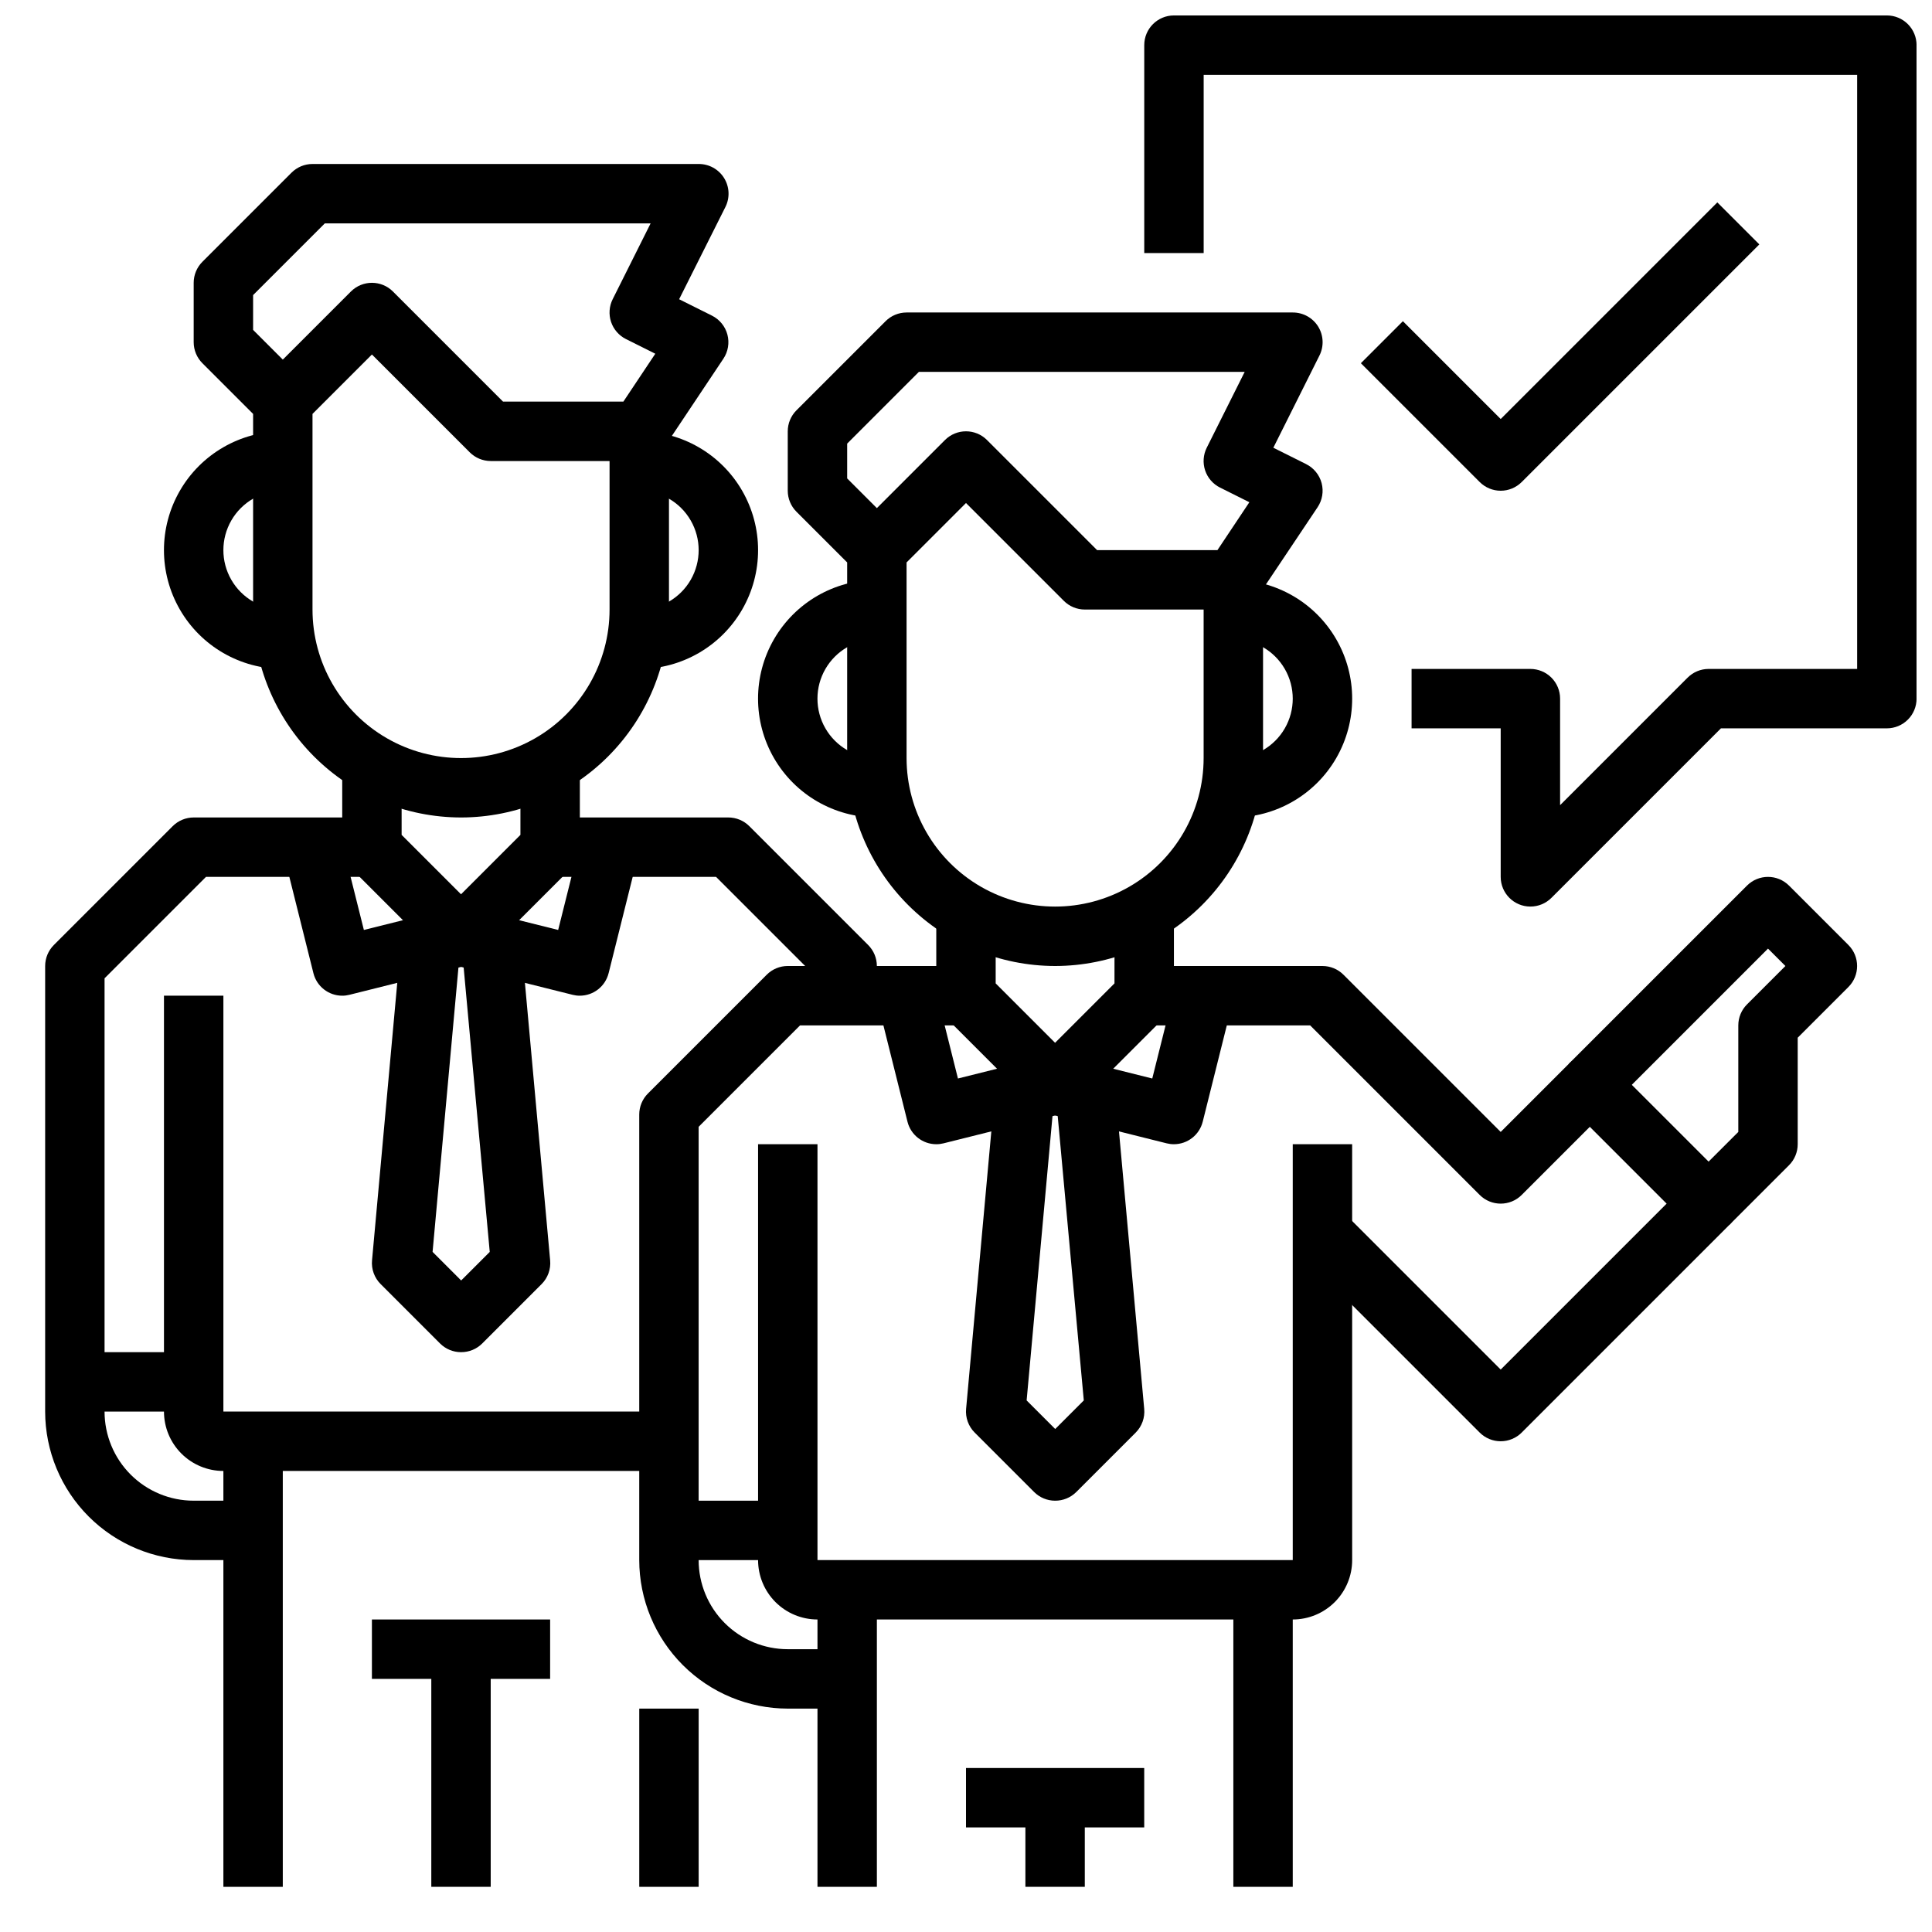
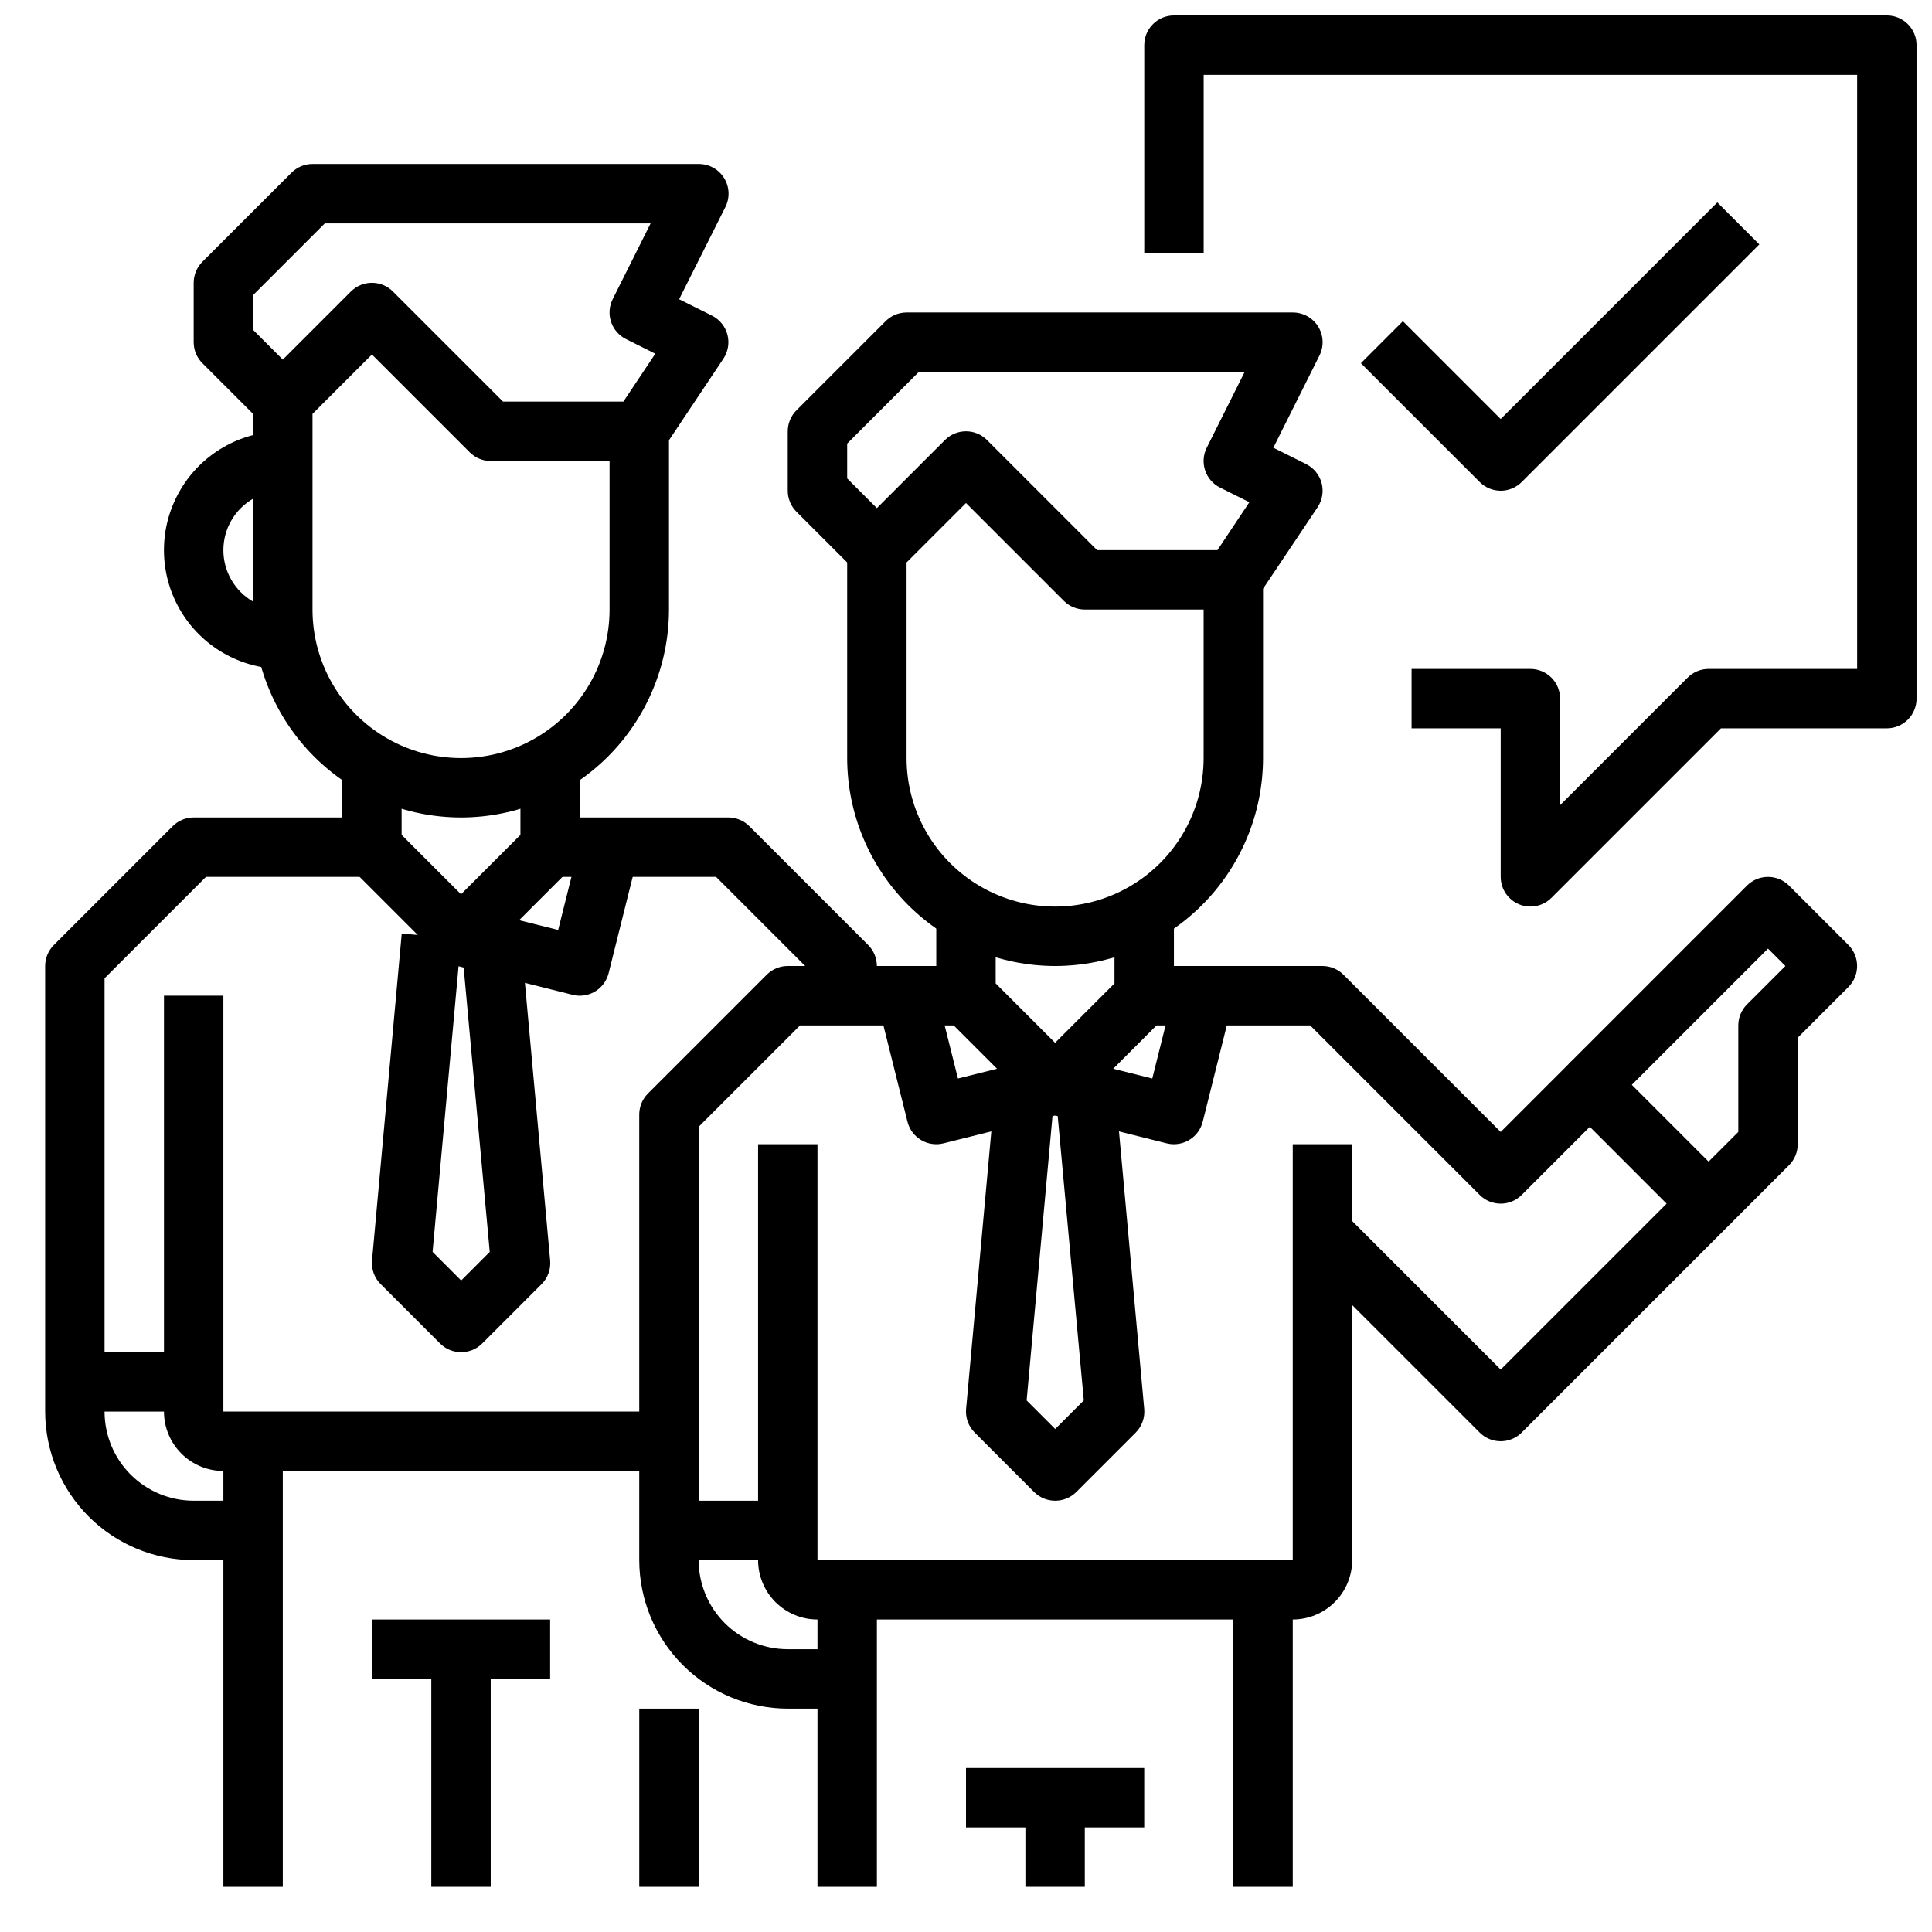
<svg xmlns="http://www.w3.org/2000/svg" width="800px" height="800px" version="1.1" viewBox="144 144 512 512">
  <defs>
    <clipPath id="a">
      <path d="m447 148.09h204.9v236.91h-204.9z" />
    </clipPath>
  </defs>
  <path d="m423.61 400c-14.609-0.02-28.613-5.828-38.945-16.16-10.328-10.328-16.141-24.336-16.156-38.945v-51.844l-13.438-13.438c-1.477-1.477-2.309-3.481-2.309-5.566v-15.746c0-2.086 0.832-4.09 2.309-5.562l23.617-23.617h-0.004c1.477-1.477 3.481-2.309 5.566-2.309h102.34c2.738-0.012 5.285 1.395 6.731 3.715 1.441 2.324 1.578 5.231 0.355 7.676l-12.227 24.449 8.699 4.344v0.004c2.023 1.012 3.512 2.84 4.094 5.023 0.578 2.184 0.191 4.512-1.062 6.391l-14.461 21.609v44.871c-0.016 14.609-5.828 28.617-16.156 38.945-10.332 10.332-24.34 16.141-38.949 16.16zm-39.359-106.95v51.844c0 14.062 7.504 27.055 19.68 34.086 12.18 7.031 27.184 7.031 39.359 0 12.18-7.031 19.684-20.023 19.684-34.086v-39.359h-31.488c-2.09 0-4.09-0.832-5.566-2.309l-25.922-25.922zm50.492-3.262h31.891l8.461-12.691-7.769-3.883v0.004c-1.871-0.934-3.293-2.57-3.953-4.551s-0.508-4.144 0.426-6.012l10.055-20.098h-86.344l-19 19.004v9.227l7.871 7.871 18.051-18.051c3.074-3.074 8.055-3.074 11.129 0z" />
-   <path d="m470.85 360.64v-15.742c5.625 0 10.82-3 13.633-7.871 2.812-4.871 2.812-10.875 0-15.746s-8.008-7.871-13.633-7.871v-15.742c11.25 0 21.645 6 27.27 15.742s5.625 21.746 0 31.488c-5.625 9.742-16.02 15.742-27.27 15.742z" />
-   <path d="m376.38 360.64c-11.25 0-21.645-6-27.27-15.742-5.625-9.742-5.625-21.746 0-31.488s16.02-15.742 27.27-15.742v15.742c-5.625 0-10.824 3-13.637 7.871s-2.812 10.875 0 15.746c2.812 4.871 8.012 7.871 13.637 7.871z" />
  <path d="m368.51 596.8h-15.746c-10.434-0.016-20.438-4.164-27.816-11.543-7.379-7.379-11.531-17.383-11.543-27.82v-118.08c0-2.09 0.832-4.09 2.305-5.566l31.488-31.488c1.477-1.477 3.481-2.305 5.566-2.305h47.23v15.742h-43.973l-26.875 26.875v114.82c0 6.266 2.488 12.273 6.918 16.699 4.43 4.43 10.438 6.918 16.699 6.918h15.742z" />
  <path d="m486.59 573.18h-125.95c-4.176 0-8.18-1.66-11.133-4.613-2.949-2.953-4.609-6.957-4.609-11.133v-110.21h15.742v110.21h125.95v-110.21h15.742l0.004 110.21c0 4.176-1.66 8.18-4.613 11.133-2.953 2.953-6.957 4.613-11.133 4.613z" />
  <path d="m541.7 525.95c-2.09 0-4.09-0.828-5.566-2.305l-47.23-47.23 11.133-11.133 41.664 41.668 43.973-43.973-20.355-20.359-18.051 18.051c-3.074 3.074-8.059 3.074-11.133 0l-44.926-44.926h-43.973v-15.742h47.23c2.09 0 4.09 0.828 5.566 2.305l41.668 41.668 18.051-18.051c3.074-3.074 8.055-3.074 11.129 0l31.488 31.488c3.074 3.074 3.074 8.055 0 11.129l-55.105 55.105h0.004c-1.477 1.477-3.481 2.305-5.566 2.305z" />
  <path d="m423.61 439.36c-2.086 0-4.09-0.832-5.562-2.309l-23.617-23.617v0.004c-1.477-1.477-2.309-3.481-2.309-5.566v-23.617h15.742v20.355l15.742 15.742 15.742-15.742 0.008-20.355h15.742v23.617c0 2.086-0.828 4.09-2.305 5.566l-23.617 23.617v-0.004c-1.477 1.477-3.477 2.309-5.566 2.309z" />
  <path d="m455.1 447.23c-0.645 0.004-1.285-0.078-1.91-0.234l-31.488-7.871 3.809-15.273 23.852 5.961 5.969-23.852 15.273 3.824-7.871 31.488h-0.004c-0.875 3.496-4.019 5.953-7.629 5.957z" />
  <path d="m392.12 447.23c-3.606-0.004-6.75-2.461-7.625-5.957l-7.871-31.488 15.273-3.824 5.969 23.852 23.852-5.961 3.809 15.273-31.488 7.871h-0.004c-0.625 0.156-1.266 0.238-1.914 0.234z" />
  <path d="m423.61 541.7c-2.086 0-4.09-0.832-5.562-2.309l-15.742-15.742h-0.004c-1.656-1.656-2.492-3.965-2.273-6.297l7.871-86.594 15.711 1.441-7.543 82.926 7.574 7.574 7.574-7.574-7.606-82.926 15.746-1.418 7.871 86.594c0.219 2.332-0.617 4.641-2.273 6.297l-15.742 15.742h-0.004c-1.488 1.477-3.5 2.301-5.598 2.285z" />
  <path d="m360.64 565.31h15.742v78.719h-15.742z" />
  <path d="m470.85 565.31h15.742v78.719h-15.742z" />
  <path d="m400 612.54h47.23v15.742h-47.23z" />
  <path d="m415.74 620.41h15.742v23.617h-15.742z" />
  <path d="m321.28 541.7h31.488v15.742h-31.488z" />
  <path d="m602.36 468.54-11.133-11.133 13.441-13.434v-28.23c0-2.086 0.828-4.09 2.305-5.566l10.18-10.176-4.613-4.613-41.668 41.668-11.133-11.133 47.234-47.234c3.074-3.07 8.059-3.07 11.133 0l15.742 15.742v0.004c3.074 3.074 3.074 8.055 0 11.129l-13.438 13.438v28.23c0 2.086-0.828 4.09-2.305 5.566z" />
  <path d="m266.18 360.64c-14.609-0.016-28.617-5.824-38.949-16.156-10.328-10.332-16.141-24.336-16.156-38.945v-51.848l-13.438-13.438c-1.477-1.473-2.305-3.477-2.309-5.562v-15.746c0.004-2.086 0.832-4.09 2.309-5.566l23.617-23.617v0.004c1.473-1.477 3.477-2.309 5.562-2.309h102.34c2.738-0.016 5.285 1.391 6.731 3.715 1.445 2.324 1.578 5.231 0.355 7.676l-12.266 24.453 8.699 4.344c2.023 1.008 3.512 2.84 4.094 5.023 0.578 2.184 0.191 4.512-1.062 6.391l-14.422 21.609v44.871c-0.016 14.609-5.828 28.613-16.156 38.945-10.332 10.332-24.336 16.141-38.945 16.156zm-39.363-106.95v51.848c0 14.062 7.504 27.055 19.68 34.086 12.18 7.031 27.184 7.031 39.363 0 12.176-7.031 19.68-20.023 19.68-34.086v-39.359h-31.488c-2.09-0.004-4.09-0.832-5.566-2.309l-25.922-25.922zm50.492-3.258h31.891l8.461-12.691-7.769-3.883v0.004c-1.867-0.934-3.289-2.57-3.953-4.551-0.66-1.98-0.508-4.144 0.426-6.012l10.055-20.098h-86.34l-19.004 19v9.227l7.871 7.871 18.051-18.051v0.004c3.074-3.074 8.059-3.074 11.133 0z" />
-   <path d="m313.41 321.28v-15.742c5.625 0 10.824-3 13.633-7.871 2.812-4.875 2.812-10.875 0-15.746-2.809-4.871-8.008-7.871-13.633-7.871v-15.746c11.25 0 21.645 6.004 27.27 15.746s5.625 21.746 0 31.488c-5.625 9.742-16.02 15.742-27.27 15.742z" />
  <path d="m218.94 321.28c-11.25 0-21.645-6-27.27-15.742-5.625-9.742-5.625-21.746 0-31.488s16.02-15.746 27.27-15.746v15.746c-5.625 0-10.82 3-13.633 7.871-2.812 4.871-2.812 10.871 0 15.746 2.812 4.871 8.008 7.871 13.633 7.871z" />
  <path d="m211.07 557.44h-15.746c-10.434-0.012-20.438-4.16-27.816-11.539-7.379-7.379-11.531-17.383-11.543-27.82v-118.08c0-2.09 0.832-4.09 2.309-5.566l31.488-31.488c1.473-1.477 3.477-2.305 5.562-2.309h47.23v15.742l-43.969 0.004-26.875 26.875v114.82c0 6.266 2.488 12.27 6.914 16.699 4.43 4.43 10.438 6.918 16.699 6.918h15.746z" />
  <path d="m321.28 533.82h-118.08c-4.176 0-8.18-1.66-11.133-4.613-2.953-2.953-4.613-6.957-4.613-11.133v-110.21h15.746v110.21h118.08z" />
  <path d="m266.18 400c-2.09 0-4.09-0.832-5.566-2.309l-23.617-23.617c-1.477-1.473-2.305-3.477-2.305-5.562v-23.617h15.742v20.355l15.742 15.742 15.742-15.742 0.004-20.355h15.742v23.617h0.004c-0.004 2.086-0.832 4.09-2.309 5.562l-23.617 23.617c-1.473 1.477-3.477 2.309-5.562 2.309z" />
  <path d="m297.66 407.87c-0.648 0.004-1.289-0.078-1.914-0.238l-31.488-7.871 3.809-15.273 23.852 5.961 5.969-23.852 15.273 3.824-7.871 31.488h-0.004c-0.875 3.5-4.019 5.957-7.625 5.961z" />
-   <path d="m234.69 407.87c-3.609-0.004-6.754-2.461-7.629-5.961l-7.871-31.488 15.273-3.824 5.969 23.852 23.852-5.961 3.809 15.273-31.488 7.871h-0.004c-0.625 0.16-1.266 0.242-1.91 0.238z" />
  <path d="m266.18 502.34c-2.09 0-4.09-0.832-5.566-2.309l-15.742-15.742h-0.004c-1.656-1.656-2.492-3.965-2.273-6.297l7.871-86.594 15.715 1.441-7.543 82.926 7.574 7.574 7.574-7.574-7.606-82.926 15.742-1.418 7.871 86.594c0.219 2.332-0.617 4.641-2.273 6.297l-15.742 15.742h-0.004c-1.484 1.477-3.5 2.297-5.594 2.285z" />
  <path d="m203.2 525.95h15.742v118.08h-15.742z" />
  <path d="m313.41 596.8h15.742v47.23h-15.742z" />
  <path d="m242.56 573.18h47.23v15.742h-47.23z" />
  <path d="m258.3 581.05h15.742v62.977h-15.742z" />
  <path d="m163.84 502.34h31.488v15.742h-31.488z" />
  <path d="m376.38 407.87h-15.746v-4.613l-26.875-26.875h-43.973v-15.746h47.234c2.086 0.004 4.09 0.832 5.562 2.309l31.488 31.488c1.477 1.477 2.309 3.477 2.309 5.566z" />
  <g clip-path="url(#a)">
    <path d="m549.57 384.25c-4.348 0-7.871-3.523-7.871-7.871v-39.359h-23.617v-15.746h31.488c2.09 0 4.09 0.832 5.566 2.305 1.477 1.477 2.305 3.481 2.305 5.566v28.23l33.793-33.793h0.004c1.477-1.477 3.477-2.309 5.566-2.309h39.359v-157.44h-173.18v47.234h-15.746v-55.105c0-4.348 3.523-7.871 7.871-7.871h188.93c2.086 0 4.09 0.828 5.566 2.305 1.477 1.477 2.305 3.481 2.305 5.566v173.18c0 2.09-0.828 4.094-2.305 5.566-1.477 1.477-3.481 2.309-5.566 2.309h-43.973l-44.926 44.926c-1.477 1.477-3.477 2.305-5.566 2.305z" />
  </g>
  <path d="m541.7 274.05c-2.09 0-4.09-0.832-5.566-2.309l-31.488-31.488 11.133-11.133 25.922 25.926 57.41-57.41 11.133 11.133-62.977 62.977v-0.004c-1.477 1.477-3.481 2.309-5.566 2.309z" />
</svg>